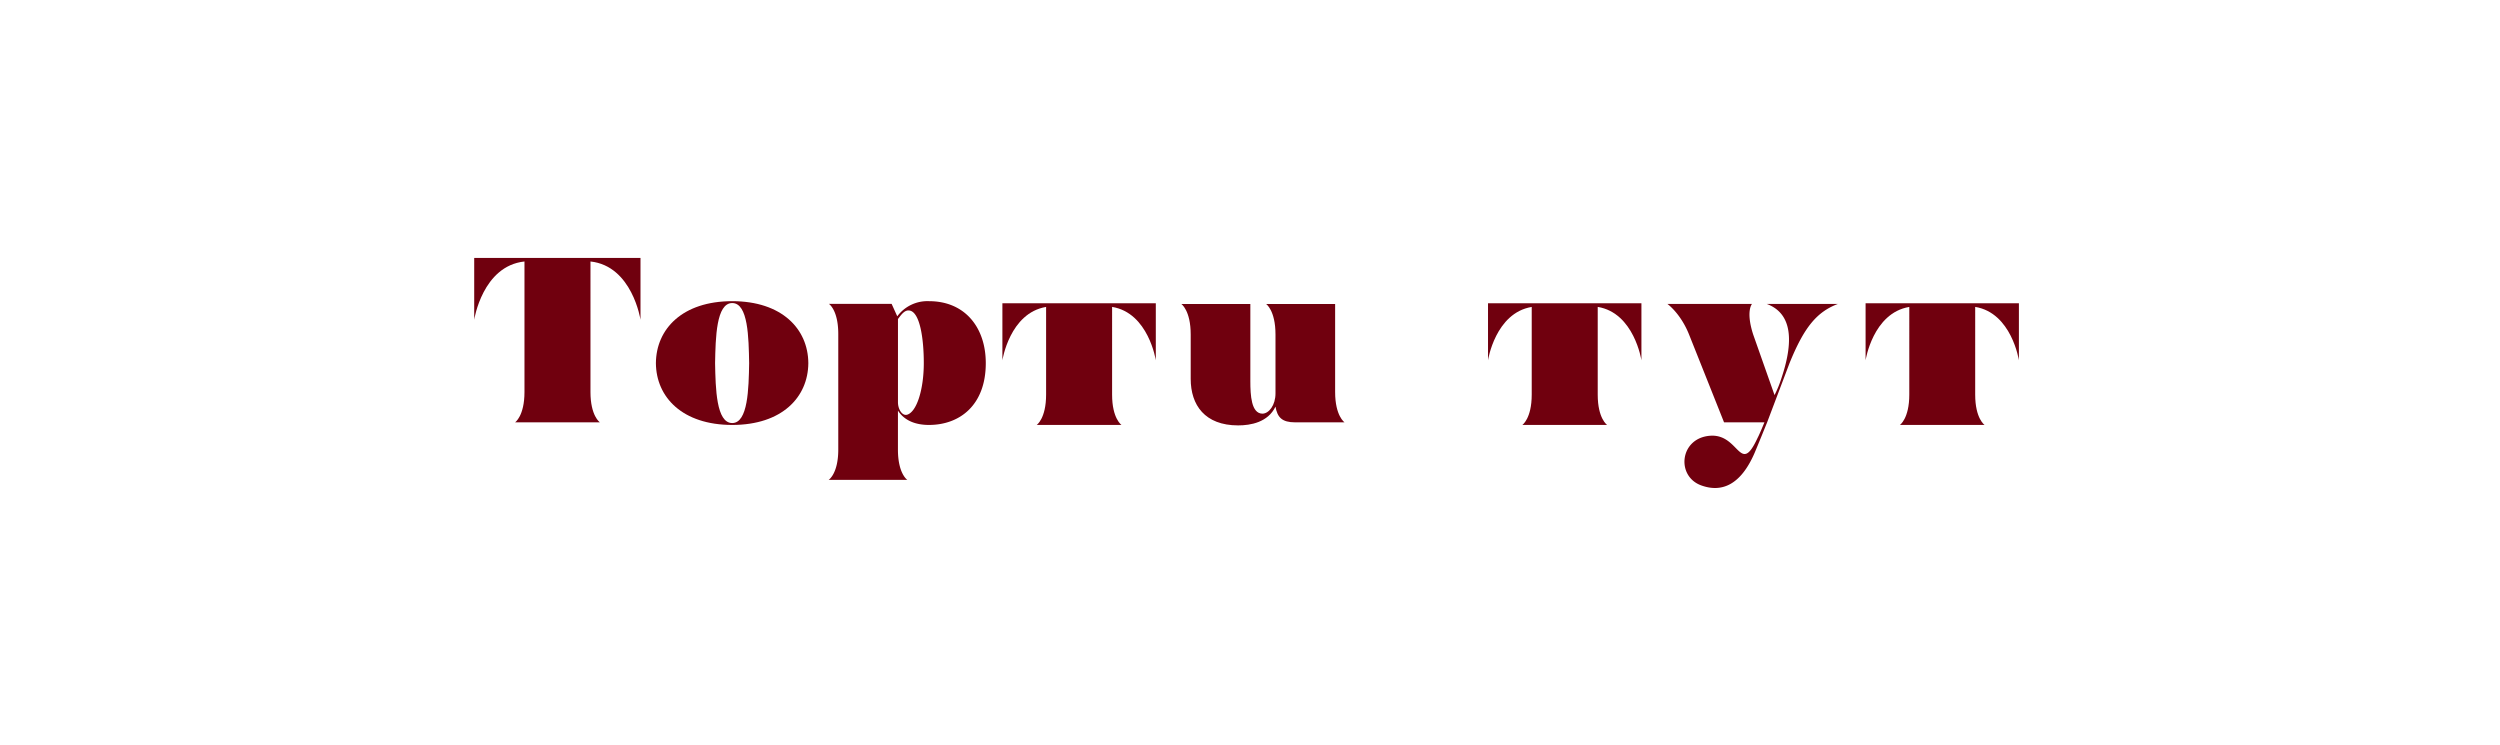
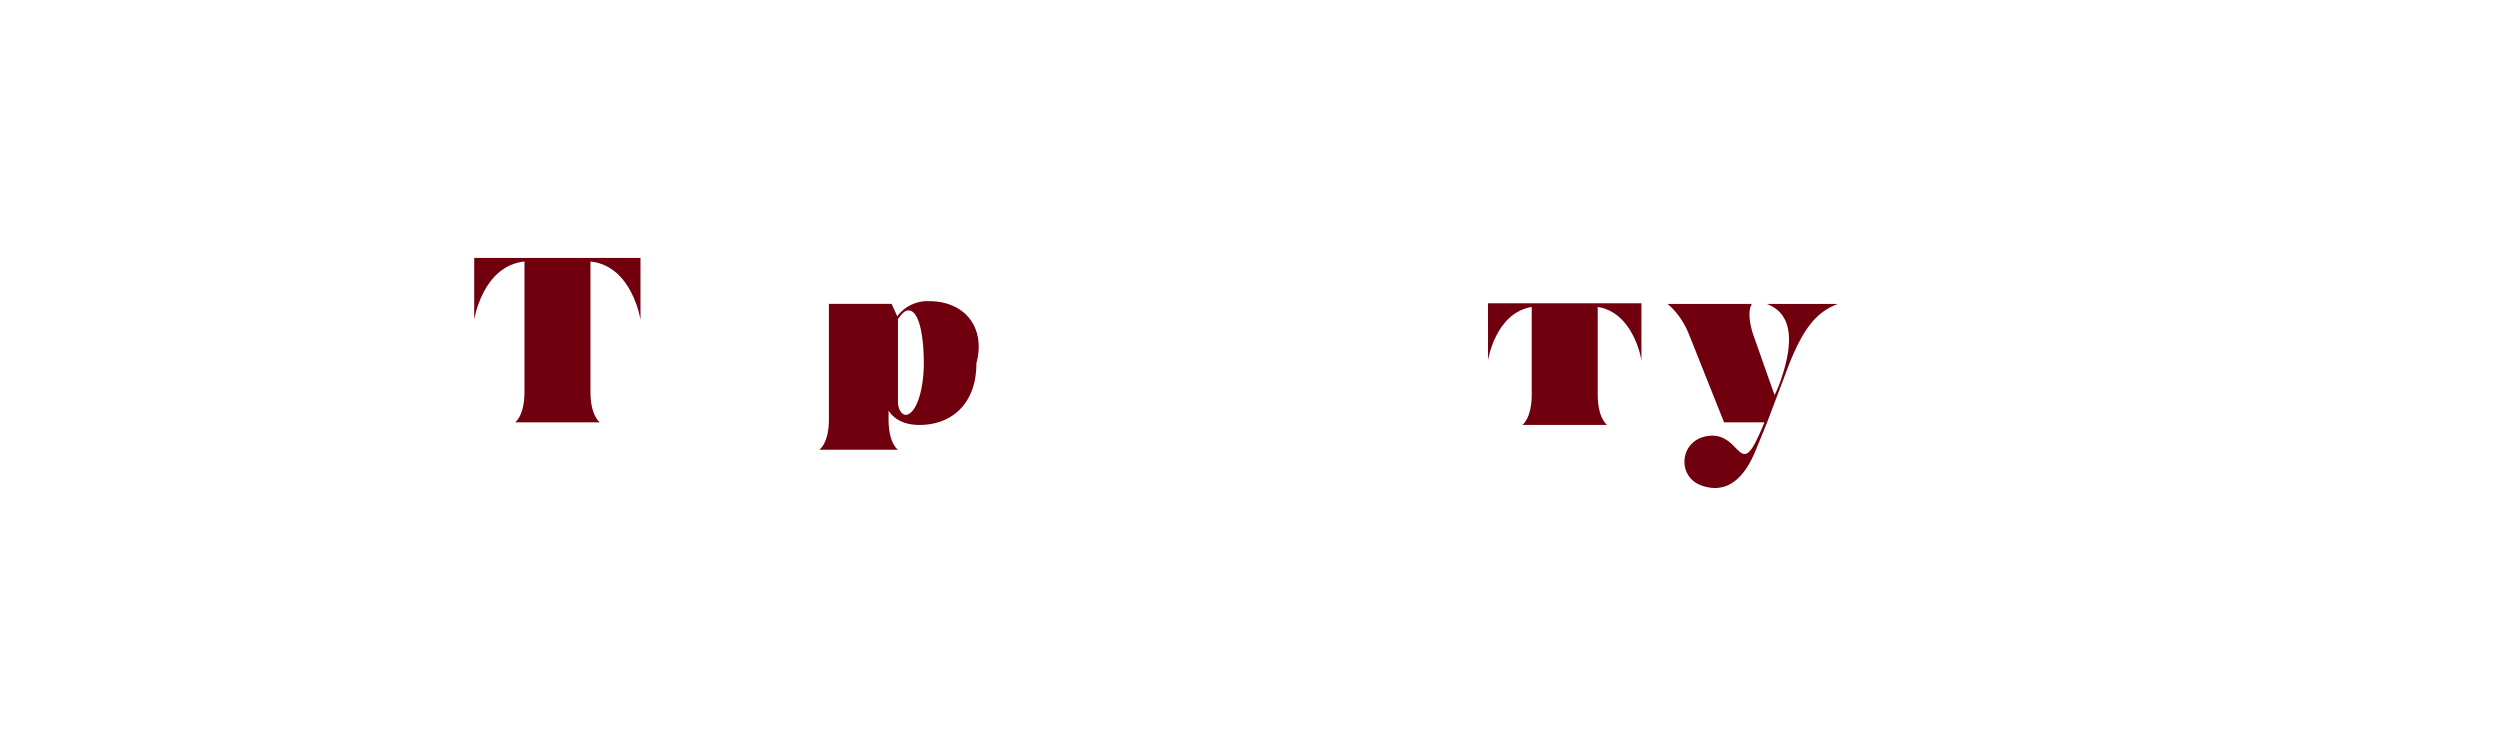
<svg xmlns="http://www.w3.org/2000/svg" id="Layer_1" data-name="Layer 1" viewBox="0 0 990.13 295.07">
  <defs>
    <style>.cls-1{fill:#70000e;}</style>
  </defs>
  <path class="cls-1" d="M187.81,126.63s3.26-21.3,19.91-23.07v51.71c0,9.49-3.72,12-3.72,12h33.58s-3.72-2.51-3.72-12V103.56c16.55,1.77,19.81,23.07,19.81,23.07V102.16H187.81Z" />
-   <path class="cls-1" d="M397,142.69s2.88-18.73,17.31-21.13V156.3c0,9.48-3.72,12-3.72,12h33.58s-3.72-2.52-3.72-12V121.55c14.43,2.35,17.31,21.14,17.31,21.14V120.12H397Z" />
  <path class="cls-1" d="M589.33,142.69s2.87-18.73,17.31-21.13V156.3c0,9.48-3.72,12-3.72,12H636.5s-3.72-2.52-3.72-12V121.55c14.43,2.35,17.31,21.14,17.31,21.14V120.12H589.33Z" />
-   <path class="cls-1" d="M738.87,120.12v22.57s2.87-18.73,17.31-21.13V156.3c0,9.48-3.72,12-3.72,12H786s-3.72-2.52-3.72-12V121.55c14.43,2.35,17.31,21.14,17.31,21.14V120.12Z" />
-   <path class="cls-1" d="M290,119.28c-19.72,0-30.13,11-30.23,24.55.1,13.49,10.51,24.47,30.23,24.47s30.05-11,30.14-24.47C320.06,130.25,309.64,119.28,290,119.28Zm0,48.27c-6.32,0-6.6-13.67-6.79-23.72.19-10.14.47-23.81,6.79-23.81s6.52,13.67,6.7,23.81C296.53,153.88,296.25,167.55,290,167.55Z" />
-   <path class="cls-1" d="M367.92,119.28a14.86,14.86,0,0,0-12.56,6l-2.23-4.93H328.29S332,122.72,332,132.3v45.76c0,9.58-3.81,12-3.81,12h31.16s-3.72-2.42-3.72-12V162.62c2.69,4.19,7.35,5.68,12.28,5.68,12.27,0,22.51-7.91,22.51-24.47C390.43,129.88,382.33,119.28,367.92,119.28Zm-8.84,45c-1.77.37-3.44-2.14-3.44-5V126.35c1.49-2,2.79-3.72,4.65-3.35,4,.74,5.58,10.88,5.58,20.83C365.87,154.16,363.08,163.37,359.08,164.3Z" />
-   <path class="cls-1" d="M528.78,155.27V120.39H501.44s3.72,2.51,3.72,12.1v23.34c0,4.65-2.61,8-5.21,8-4.37-.09-4.75-7.25-4.75-12.84v-30.6H467.86s3.72,2.51,3.72,12.1v17.58c0,10.32,5.58,18.41,18.79,18.41,4.93,0,11.81-1.21,14.79-7.44.74,4.28,2.6,6.23,7.81,6.23h19.54S528.78,164.76,528.78,155.27Z" />
+   <path class="cls-1" d="M367.92,119.28a14.86,14.86,0,0,0-12.56,6l-2.23-4.93H328.29v45.76c0,9.58-3.81,12-3.81,12h31.16s-3.72-2.42-3.72-12V162.62c2.69,4.19,7.35,5.68,12.28,5.68,12.27,0,22.51-7.91,22.51-24.47C390.43,129.88,382.33,119.28,367.92,119.28Zm-8.84,45c-1.77.37-3.44-2.14-3.44-5V126.35c1.49-2,2.79-3.72,4.65-3.35,4,.74,5.58,10.88,5.58,20.83C365.87,154.16,363.08,163.37,359.08,164.3Z" />
  <path class="cls-1" d="M705.51,149.88a43.94,43.94,0,0,1-2.7,6.6l-8.46-24c-3-9.31-.47-12.1-.47-12.1H660.39s5.21,3.72,8.56,12.1,13.86,34.78,13.86,34.78h16c-1.3,3.17-2.33,5.49-2.7,6.14-7,15.16-7.16-1.39-18.51-.84-12.37.66-14,16.1-3.72,19.72,8.09,2.89,15.54-.27,21-12.83,2-4.75,3.63-8.84,5-12.19l8.83-23.34c5.77-14.24,10.79-20.37,19.17-23.54H699.74C709,123.83,711,133.6,705.51,149.88Z" />
</svg>